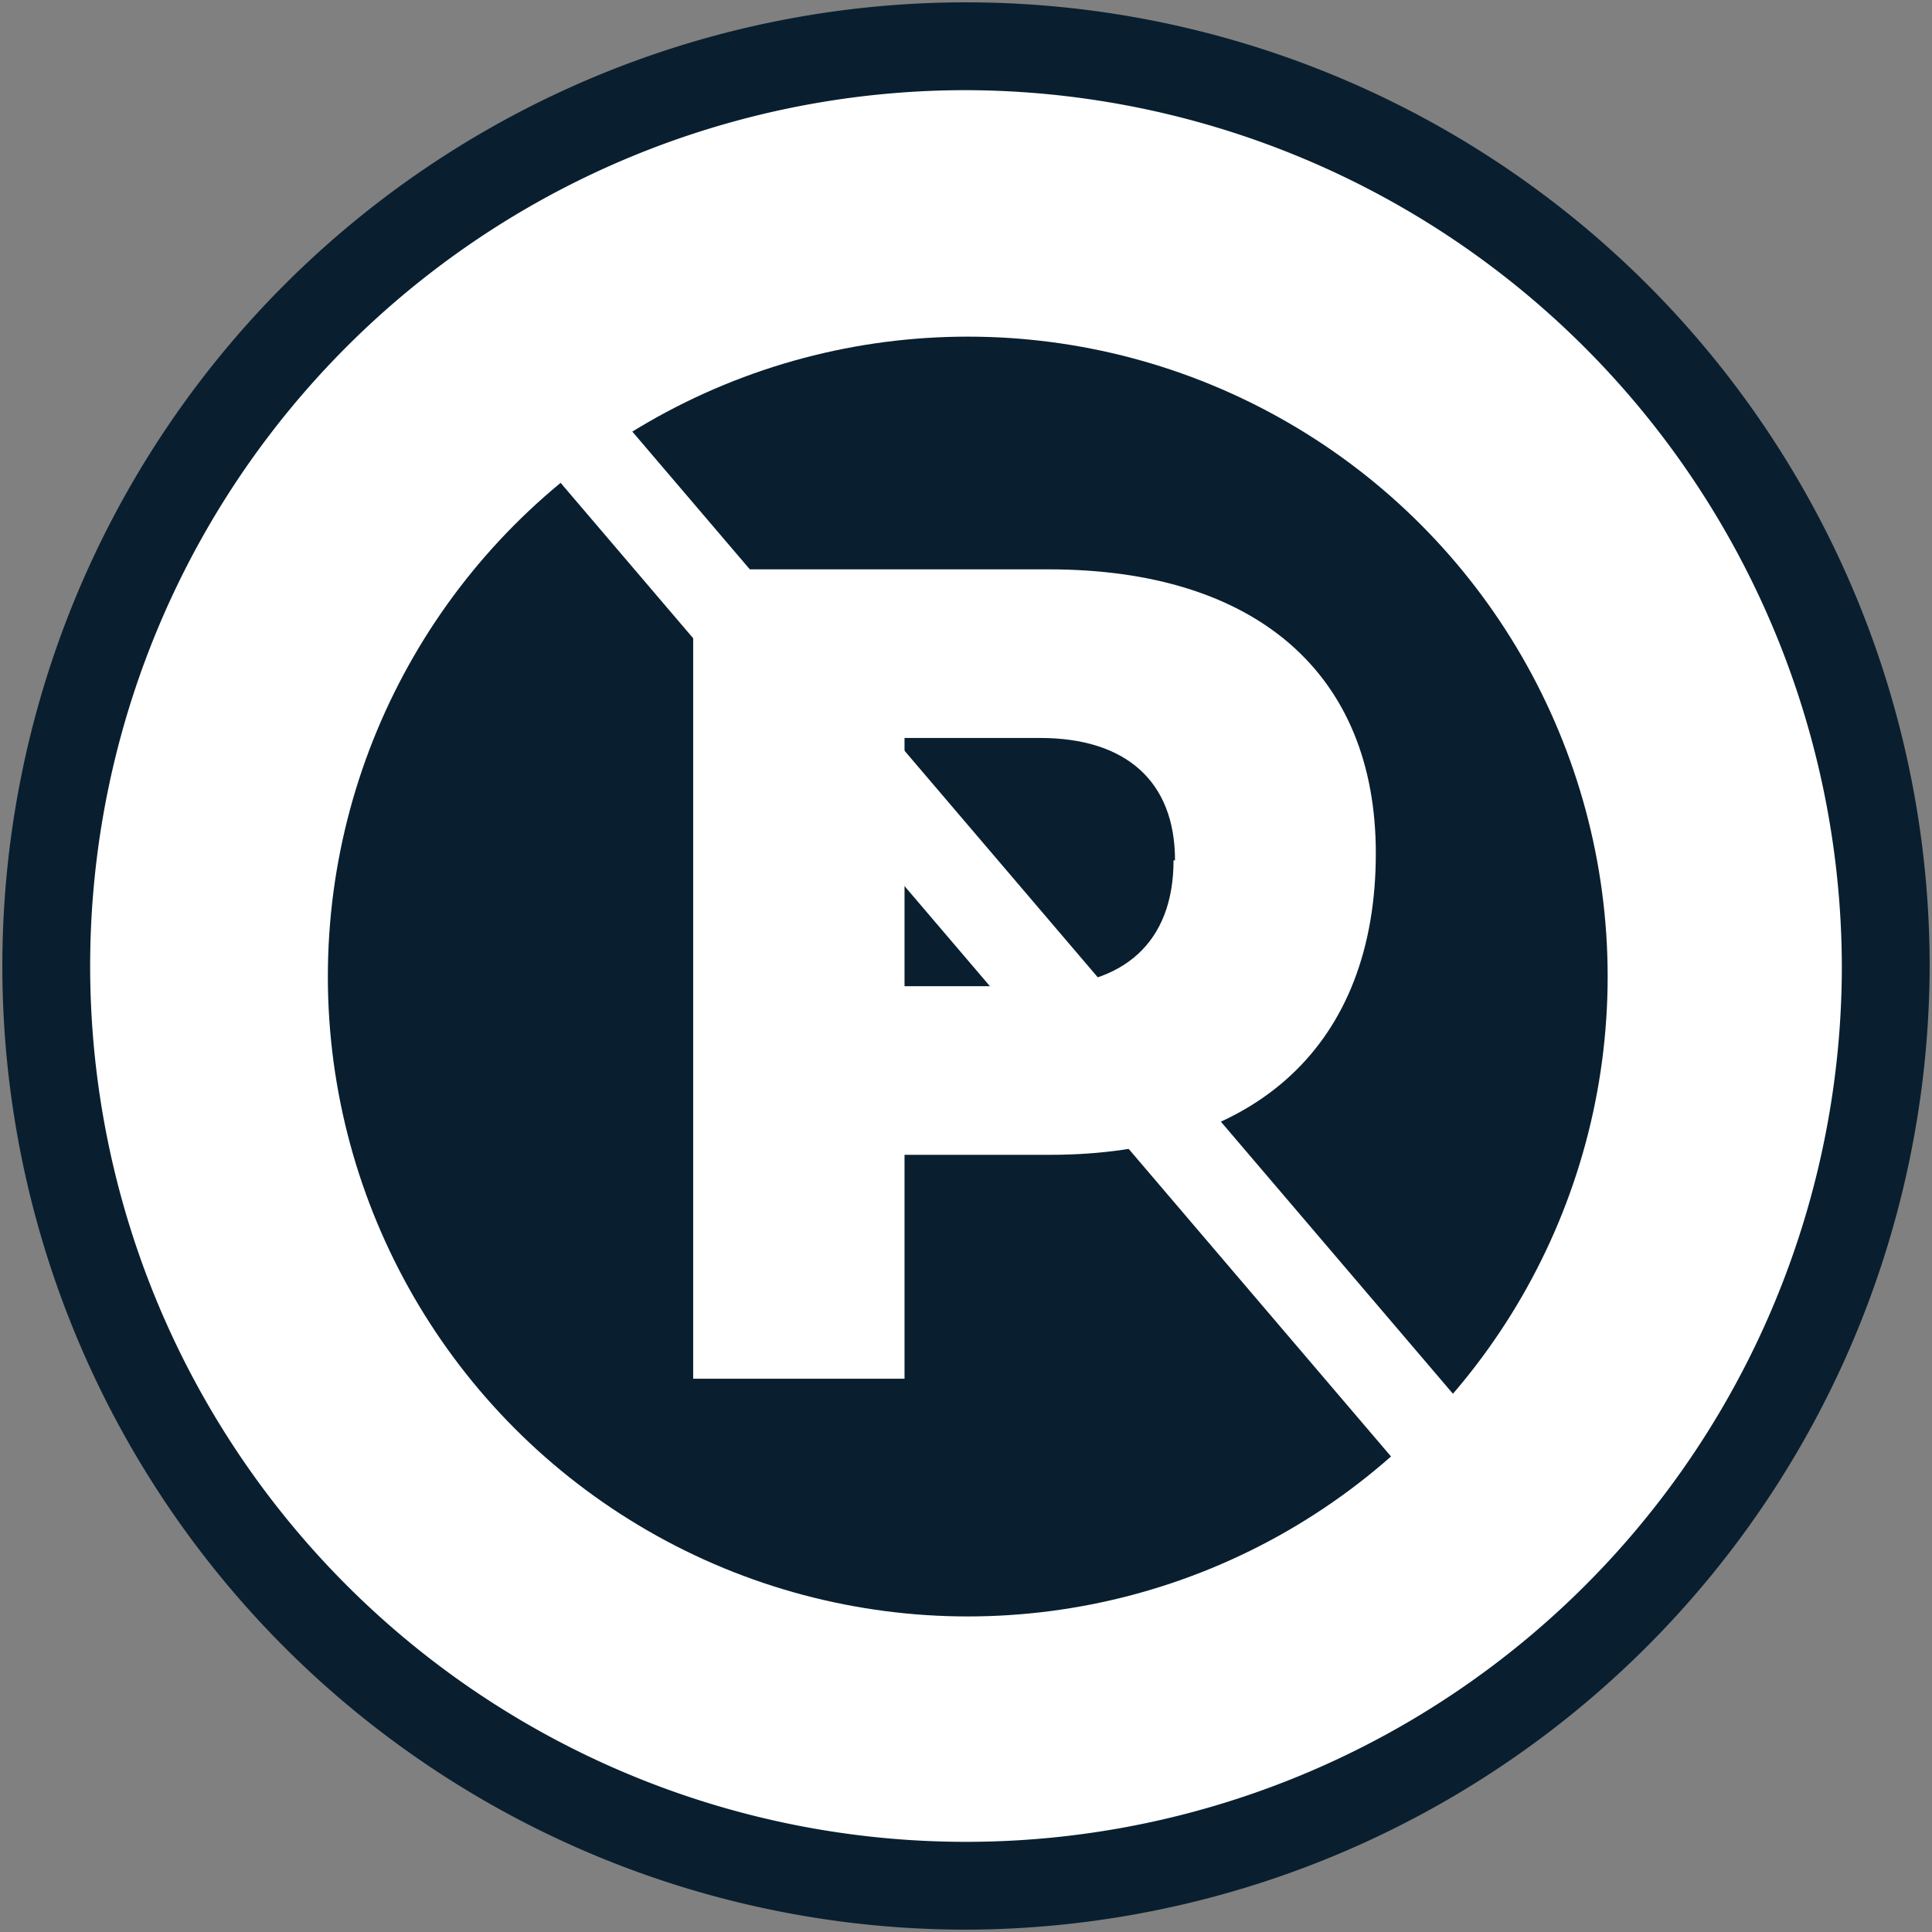
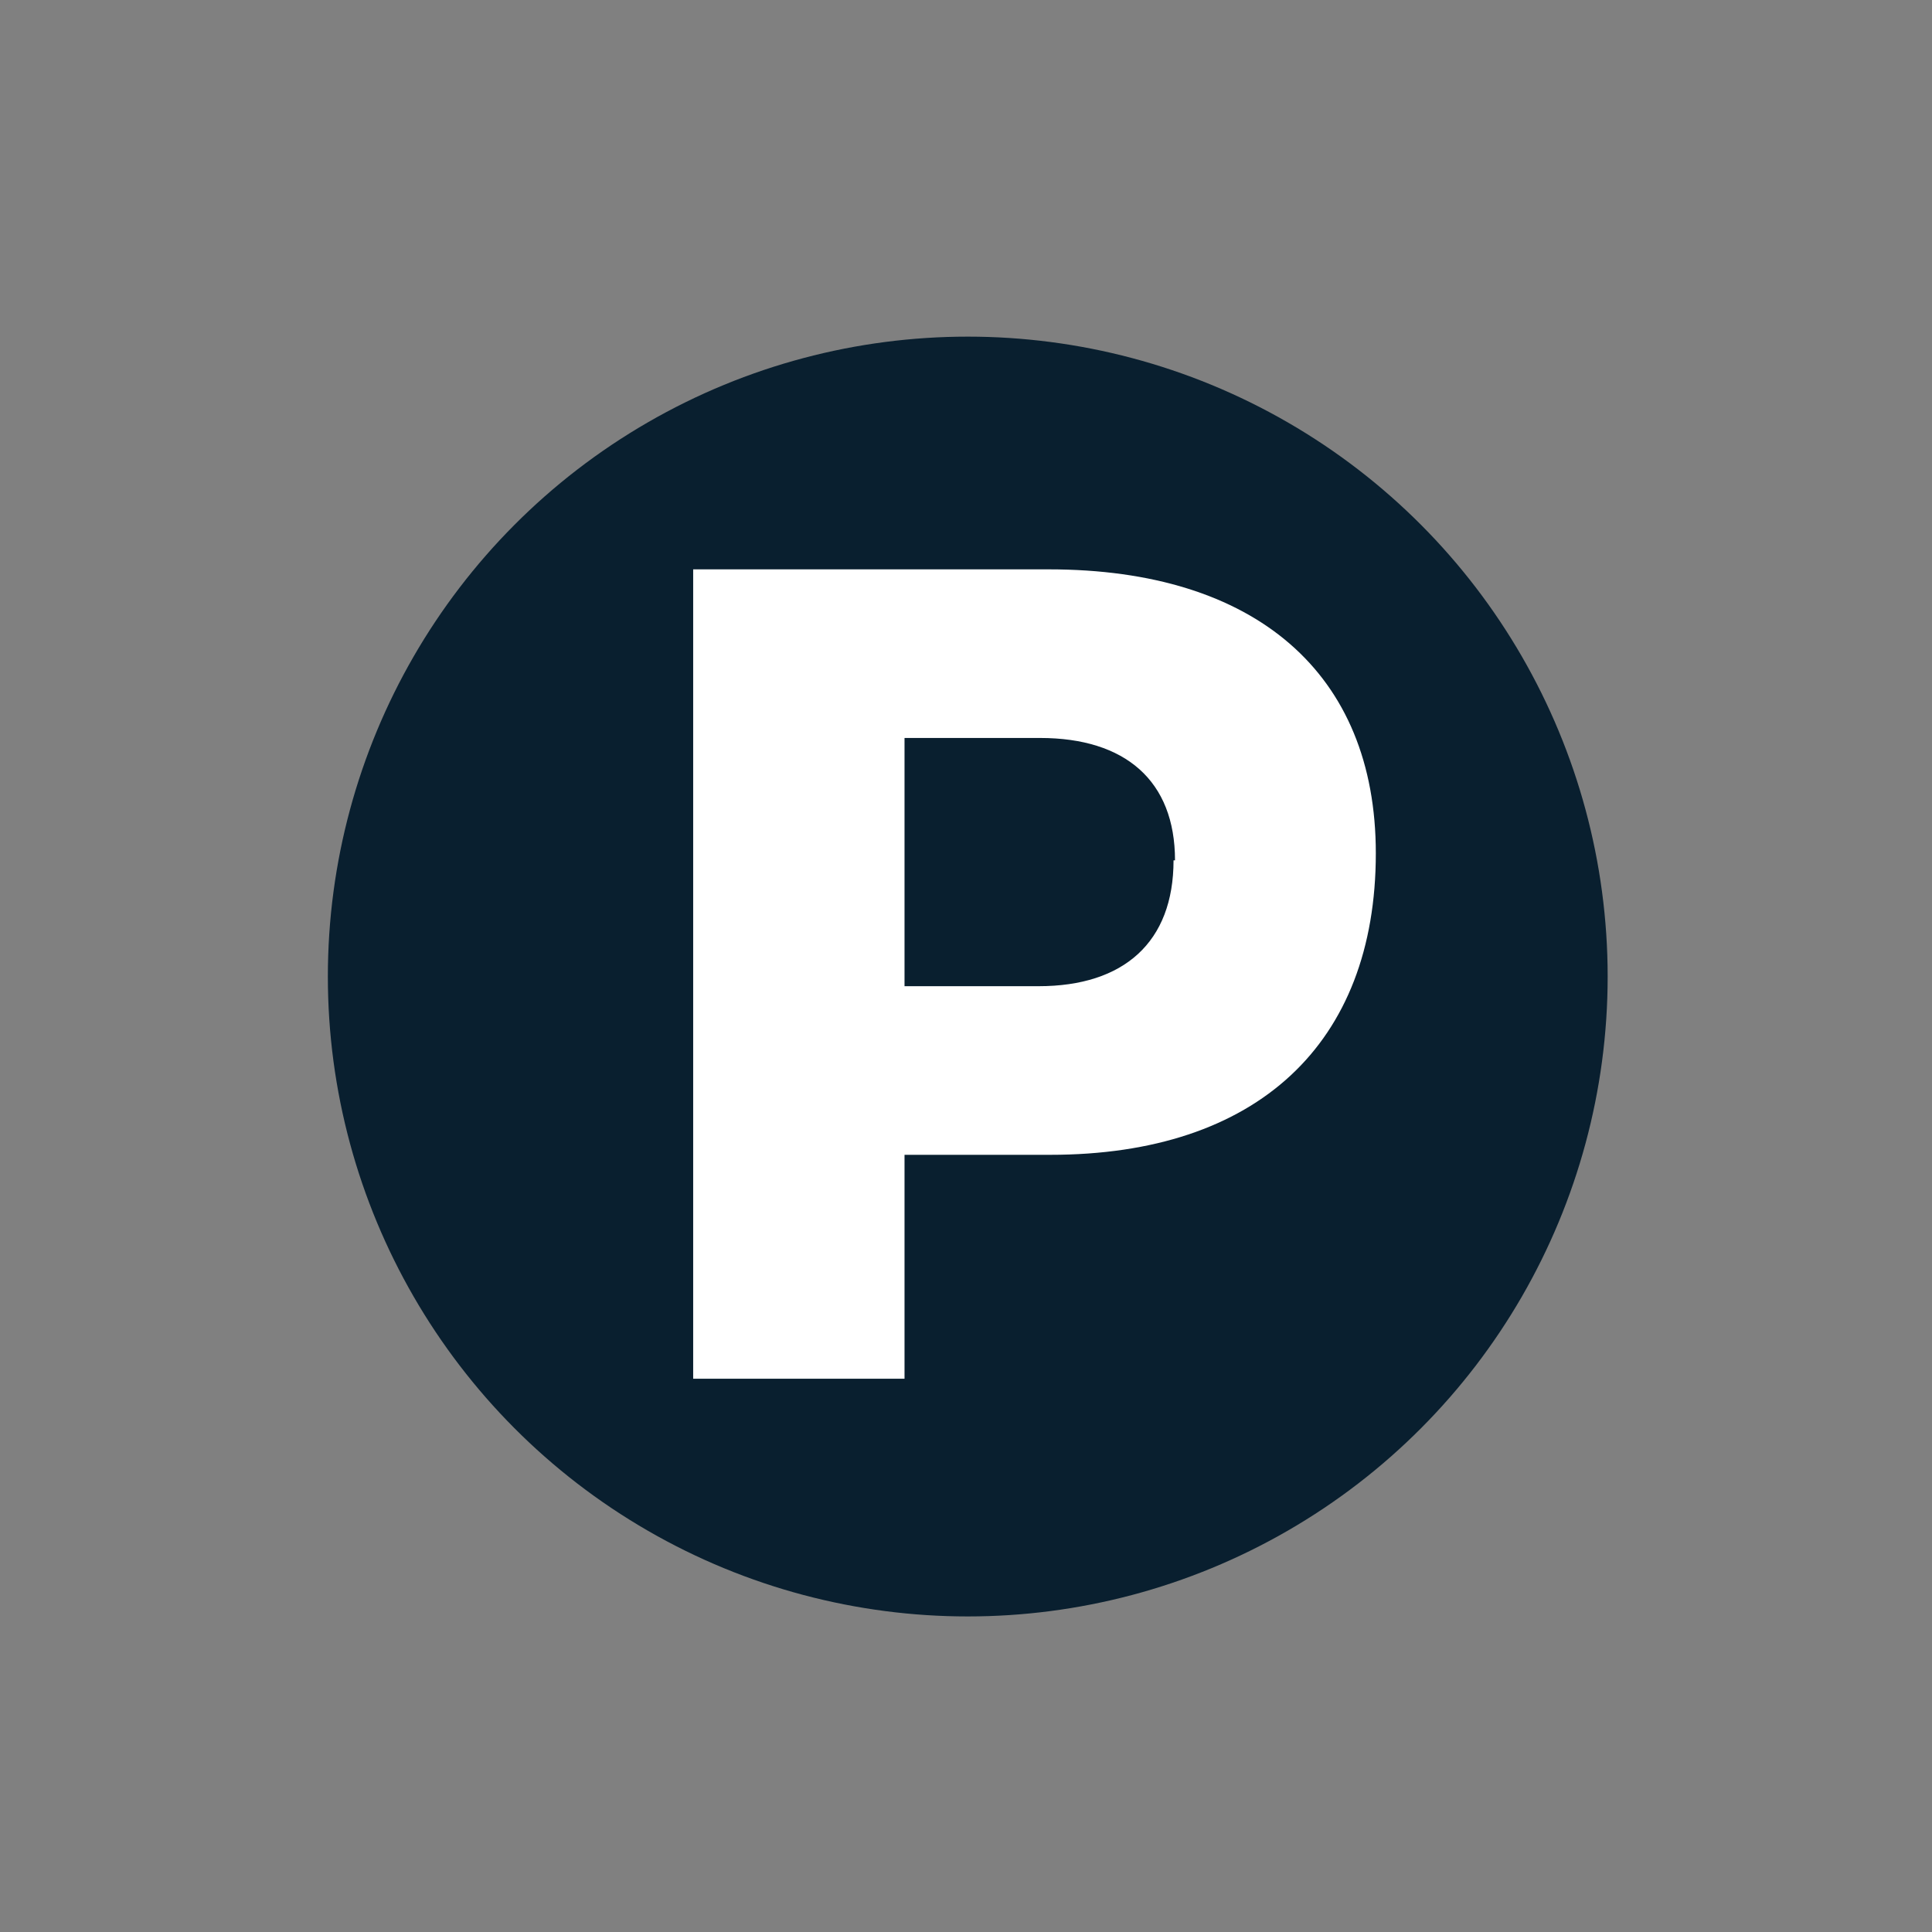
<svg xmlns="http://www.w3.org/2000/svg" id="Layer_1" data-name="Layer 1" viewBox="0 0 66 66">
  <rect x="0" y="0" width="66" height="66" fill="#808080" stroke="none" />
-   <circle cx="33" cy="33" r="31.42" fill="#fff" />
-   <path d="M33,65.92A32.92,32.92,0,1,1,65.92,33,33,33,0,0,1,33,65.92ZM33,3.08A29.92,29.92,0,1,0,62.92,33,30,30,0,0,0,33,3.08Z" fill="#091f2f" />
  <circle cx="33.06" cy="33.36" r="21.86" fill="#091f2f" />
  <path d="M47,29.15c0,6.51-4.06,10.3-11.12,10.3H30.9V47.1H23.68V19.45H35.83C42.89,19.45,47,23,47,29.15Zm-6.86.24c0-2.72-1.7-4.18-4.61-4.18H30.9v8.48h4.58C38.39,33.69,40.09,32.19,40.09,29.39Z" fill="#fff" />
-   <rect x="33.1" y="8.97" width="3" height="46.64" transform="translate(-12.68 30.18) rotate(-40.46)" fill="#fff" />
</svg>